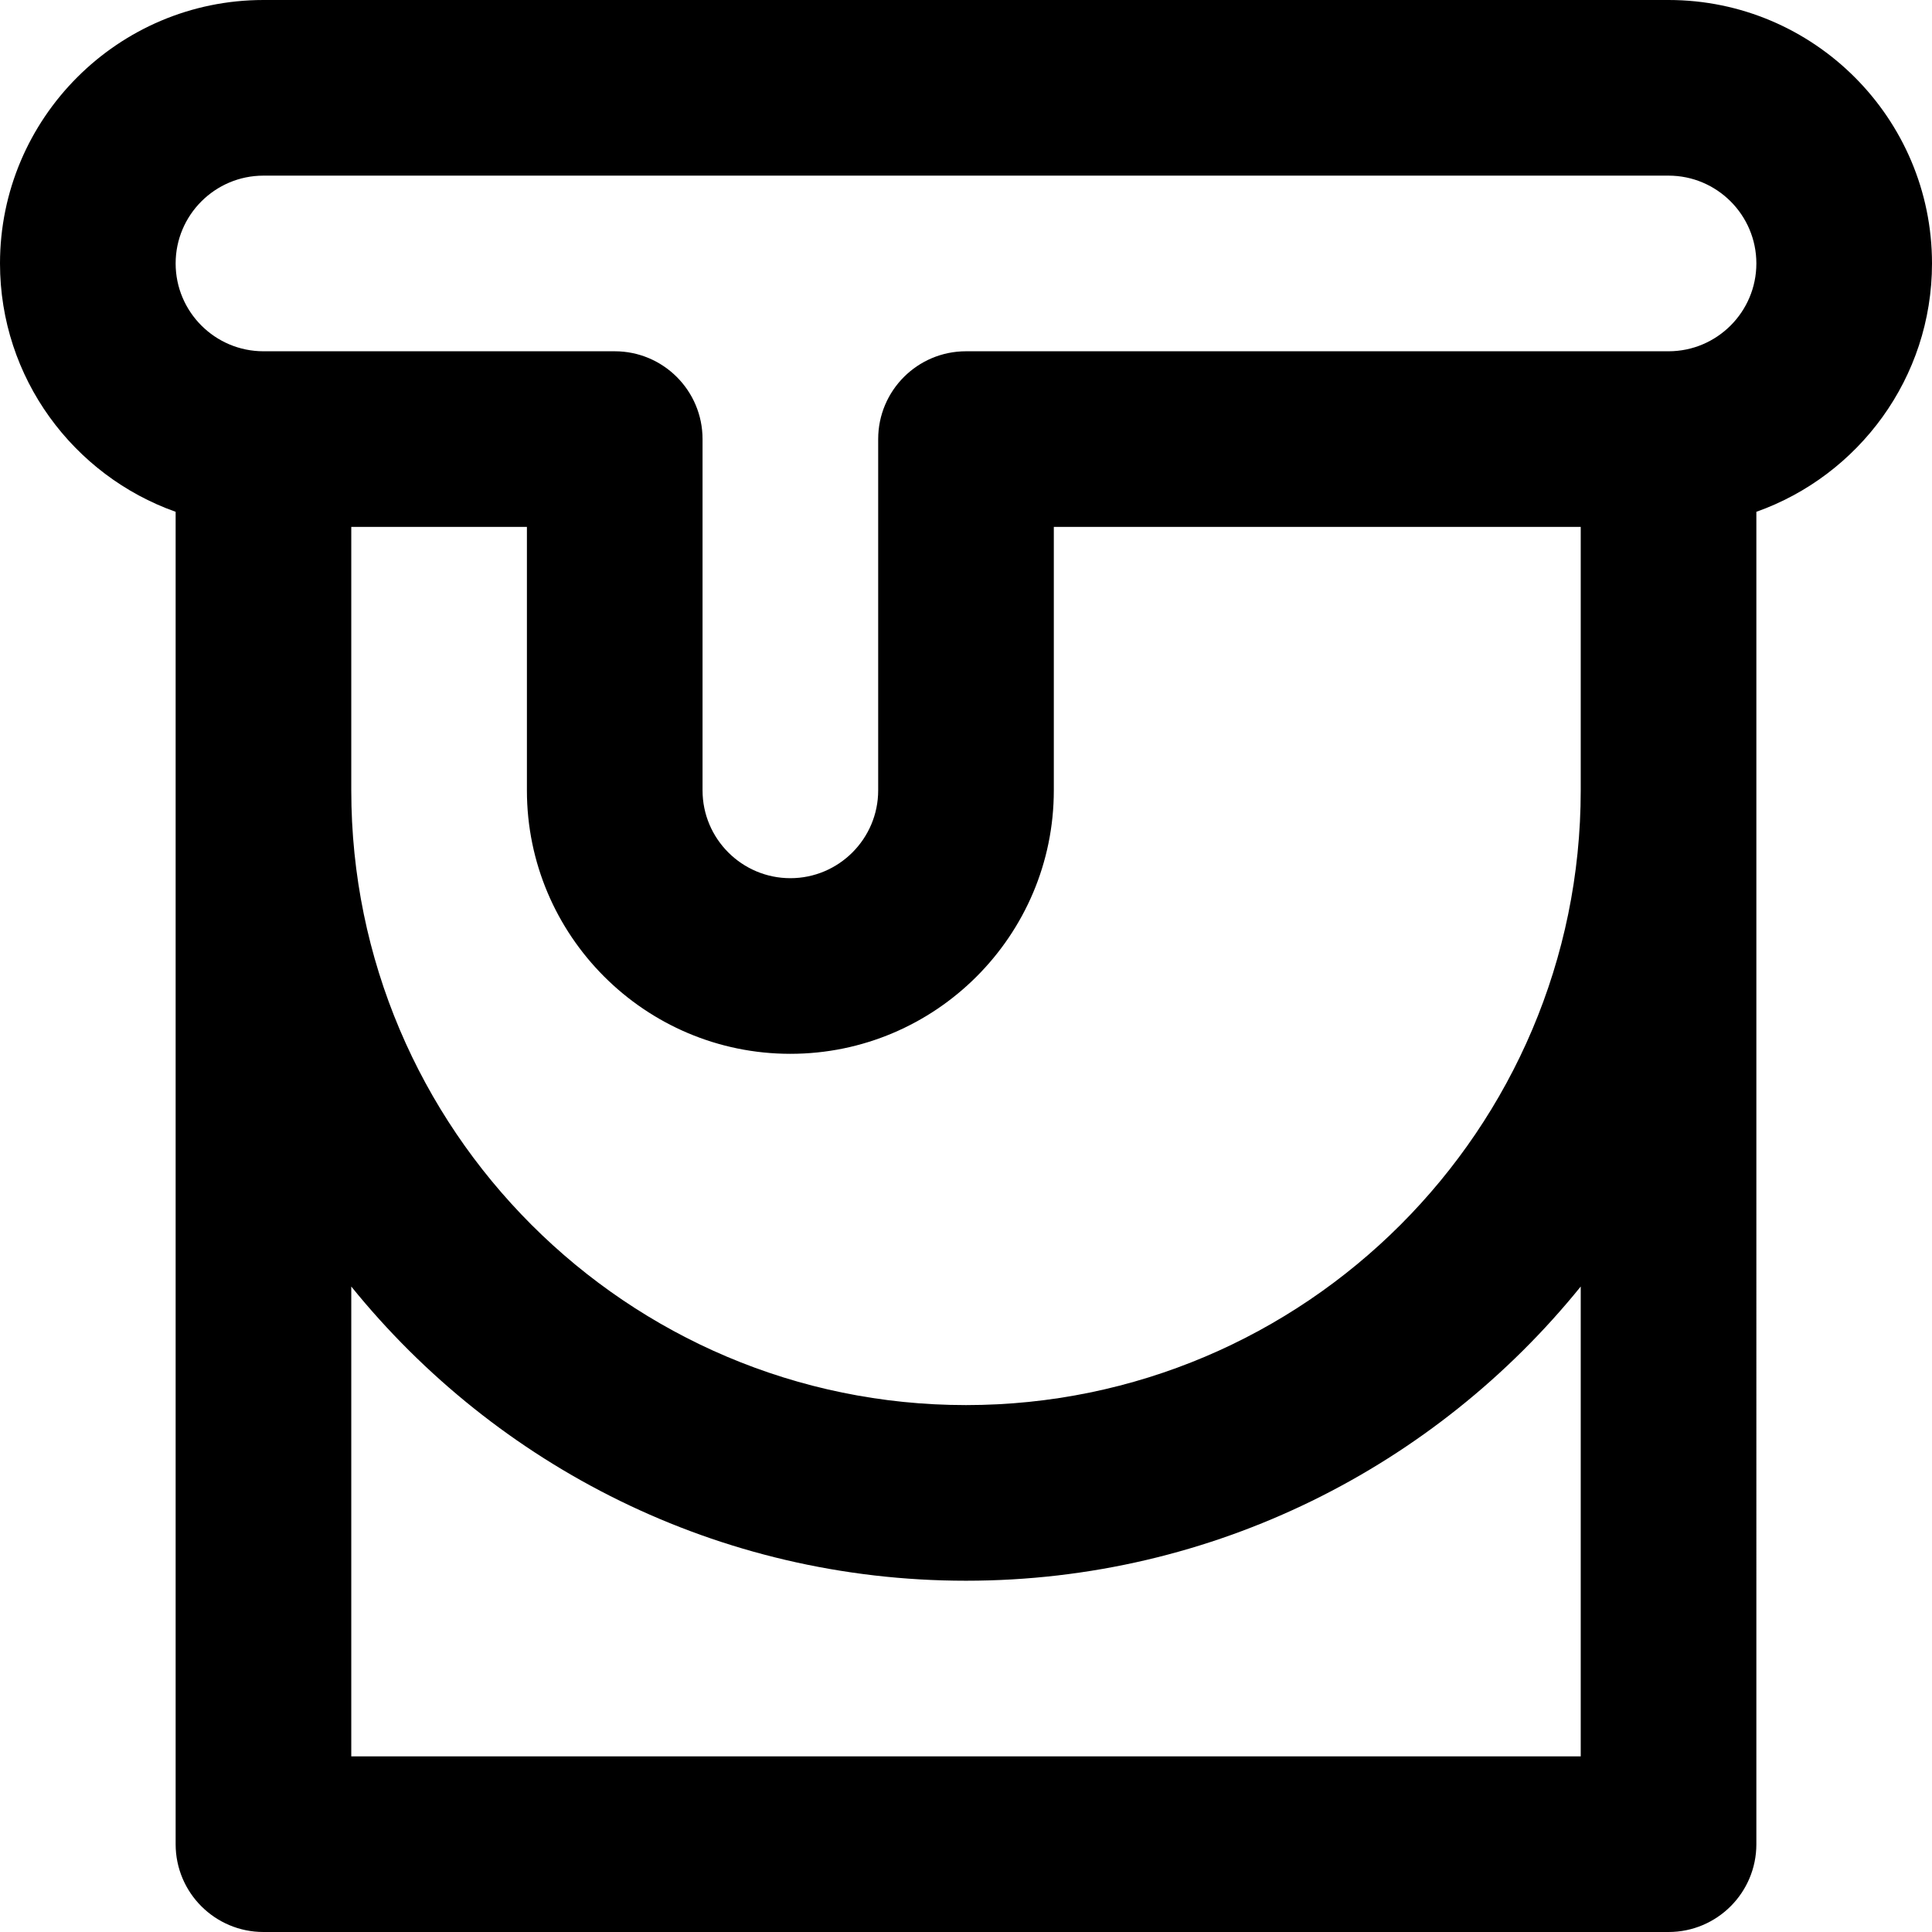
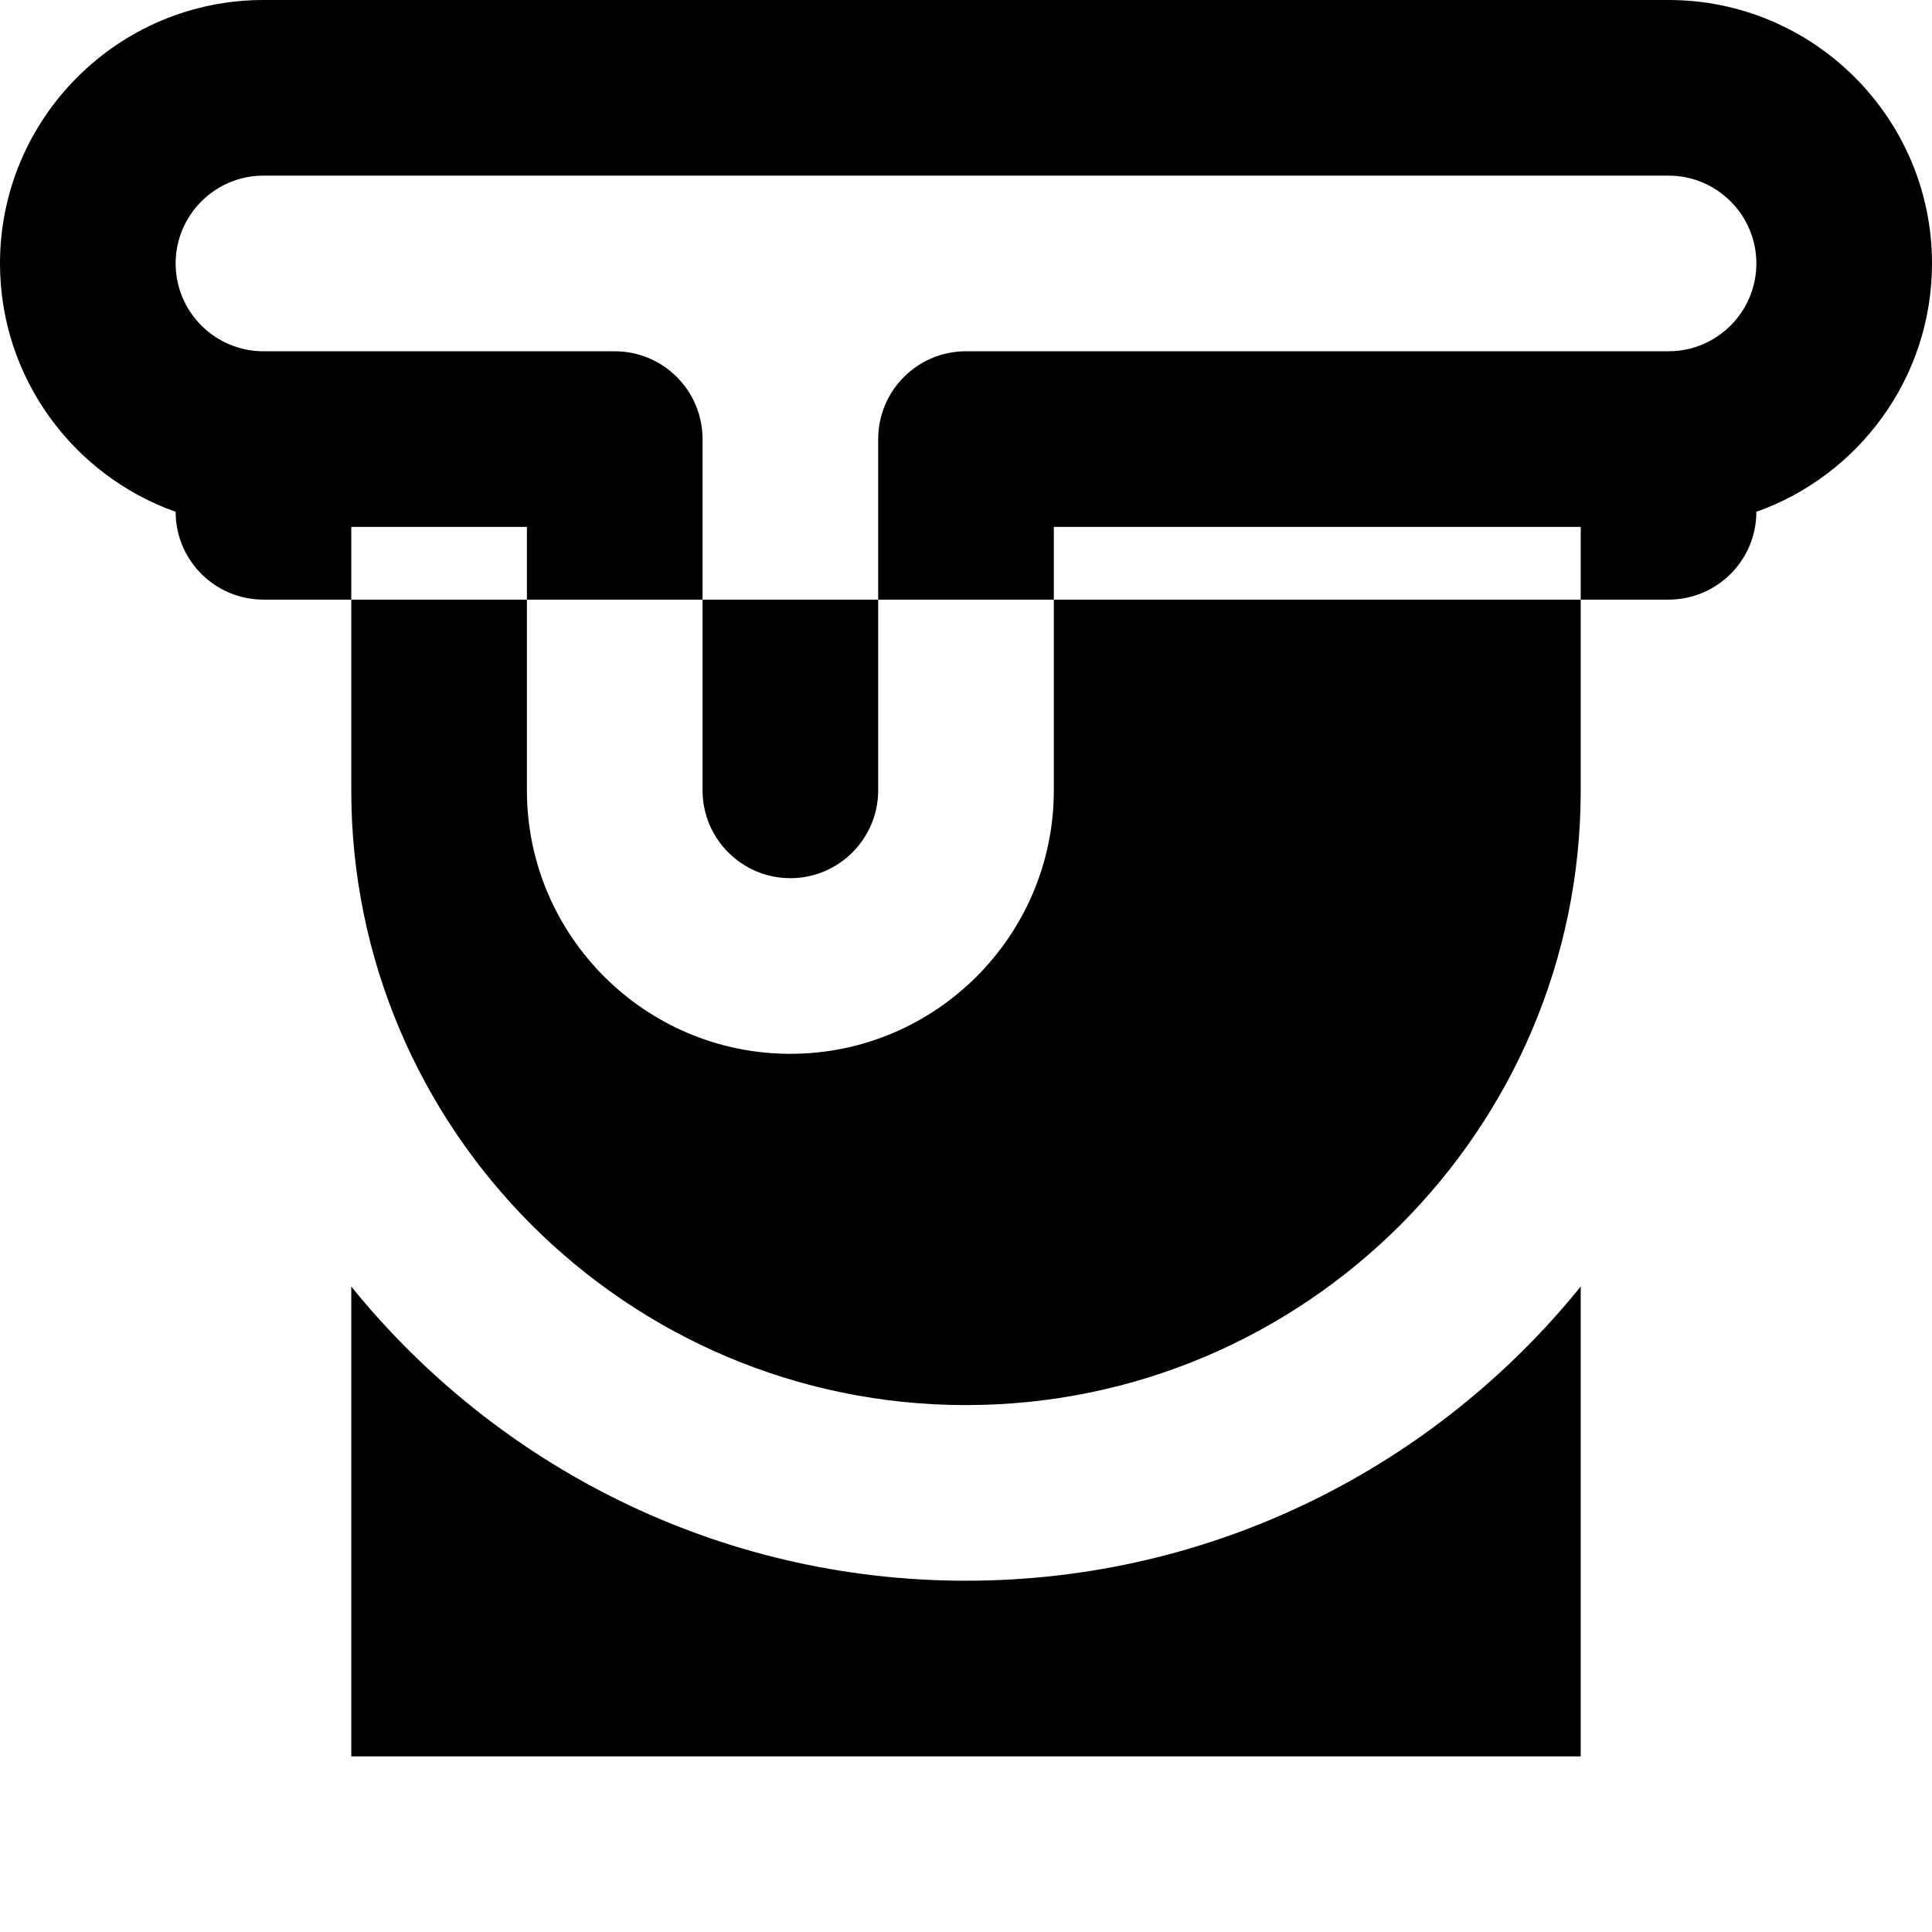
<svg xmlns="http://www.w3.org/2000/svg" fill="#000000" height="800px" width="800px" version="1.1" id="Layer_1" viewBox="0 0 330 330" xml:space="preserve">
-   <path id="XMLID_230_" d="M330,45c0-24.813-20.187-45-45-45H45C20.187,0,0,20.187,0,45c0,19.555,12.541,36.228,30,42.42V315 c0,8.284,6.716,15,15,15h240c8.284,0,15-6.716,15-15V87.42C317.458,81.228,330,64.555,330,45z M135,180c24.813,0,45-20.187,45-45V90 h90v45c0,57.897-47.103,105-105,105S60,192.897,60,135V90h30v45C90,159.813,110.187,180,135,180z M270,300H60v-80.251 C84.769,250.376,122.633,270,165,270s80.231-19.624,105-50.251V300z M285.005,60c-0.002,0-0.003,0-0.005,0c-0.003,0-0.006,0-0.01,0 H165c-8.284,0-15,6.716-15,15v60c0,8.271-6.729,15-15,15s-15-6.729-15-15V75c0-8.284-6.716-15-15-15H45.01c-0.003,0-0.006,0-0.01,0 c-0.002,0-0.003,0-0.005,0C36.727,59.997,30,53.27,30,45c0-8.271,6.729-15,15-15h240c8.271,0,15,6.729,15,15 C300,53.27,293.273,59.997,285.005,60z" />
+   <path id="XMLID_230_" d="M330,45c0-24.813-20.187-45-45-45H45C20.187,0,0,20.187,0,45c0,19.555,12.541,36.228,30,42.42c0,8.284,6.716,15,15,15h240c8.284,0,15-6.716,15-15V87.42C317.458,81.228,330,64.555,330,45z M135,180c24.813,0,45-20.187,45-45V90 h90v45c0,57.897-47.103,105-105,105S60,192.897,60,135V90h30v45C90,159.813,110.187,180,135,180z M270,300H60v-80.251 C84.769,250.376,122.633,270,165,270s80.231-19.624,105-50.251V300z M285.005,60c-0.002,0-0.003,0-0.005,0c-0.003,0-0.006,0-0.01,0 H165c-8.284,0-15,6.716-15,15v60c0,8.271-6.729,15-15,15s-15-6.729-15-15V75c0-8.284-6.716-15-15-15H45.01c-0.003,0-0.006,0-0.01,0 c-0.002,0-0.003,0-0.005,0C36.727,59.997,30,53.27,30,45c0-8.271,6.729-15,15-15h240c8.271,0,15,6.729,15,15 C300,53.27,293.273,59.997,285.005,60z" />
</svg>